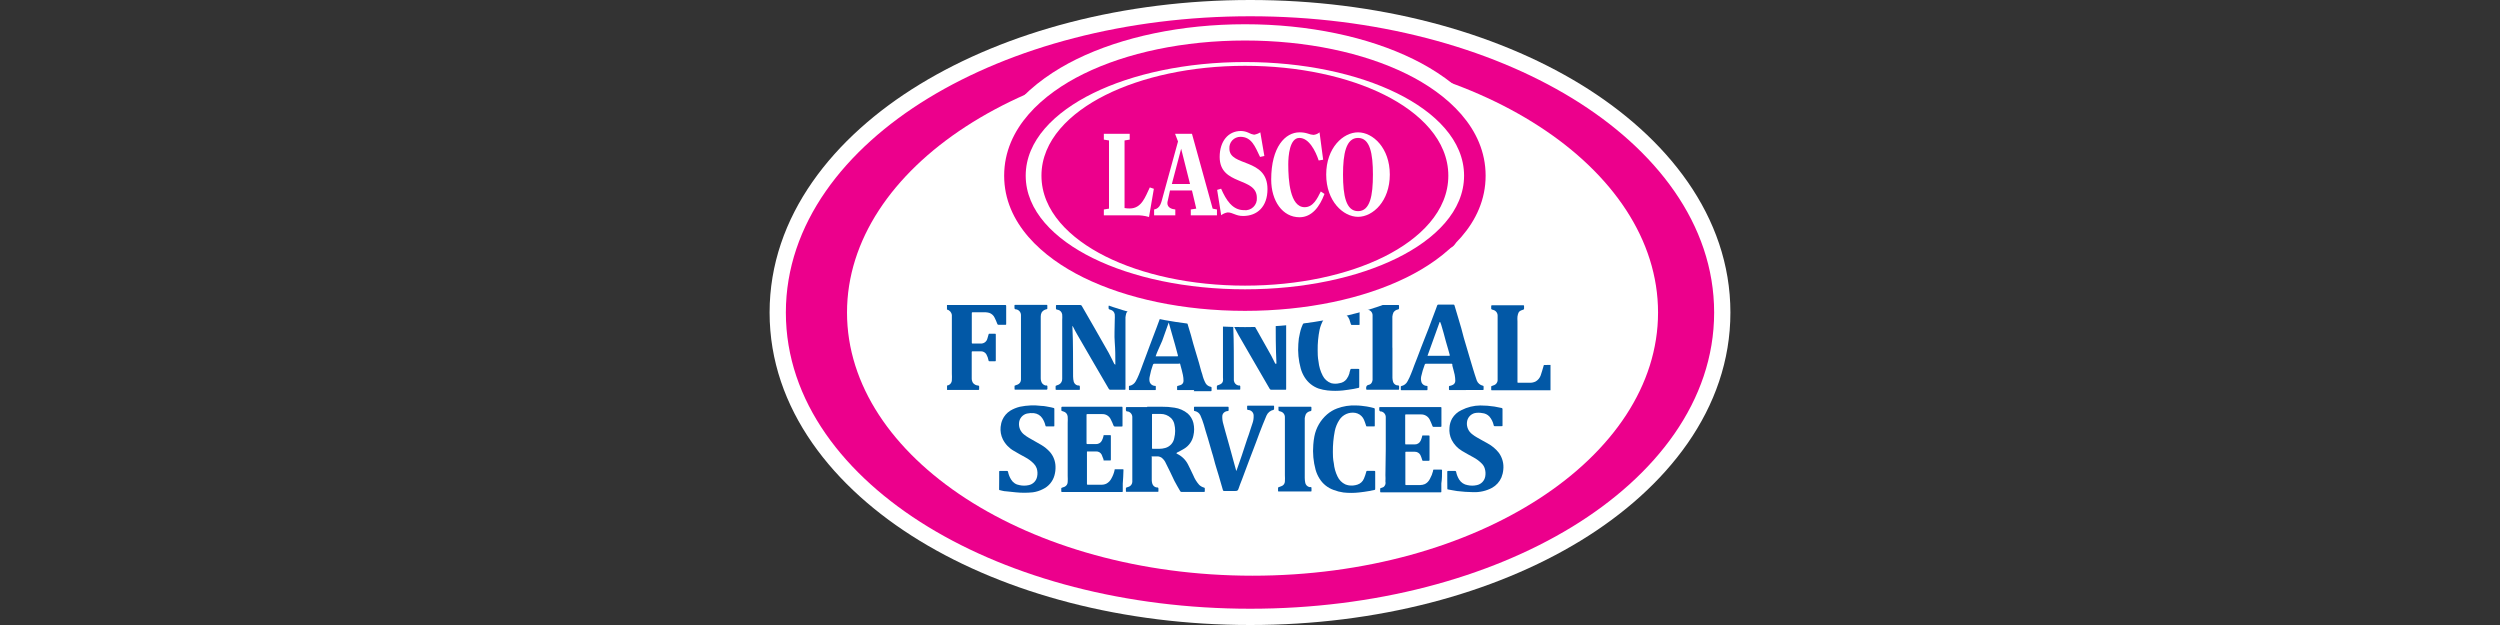
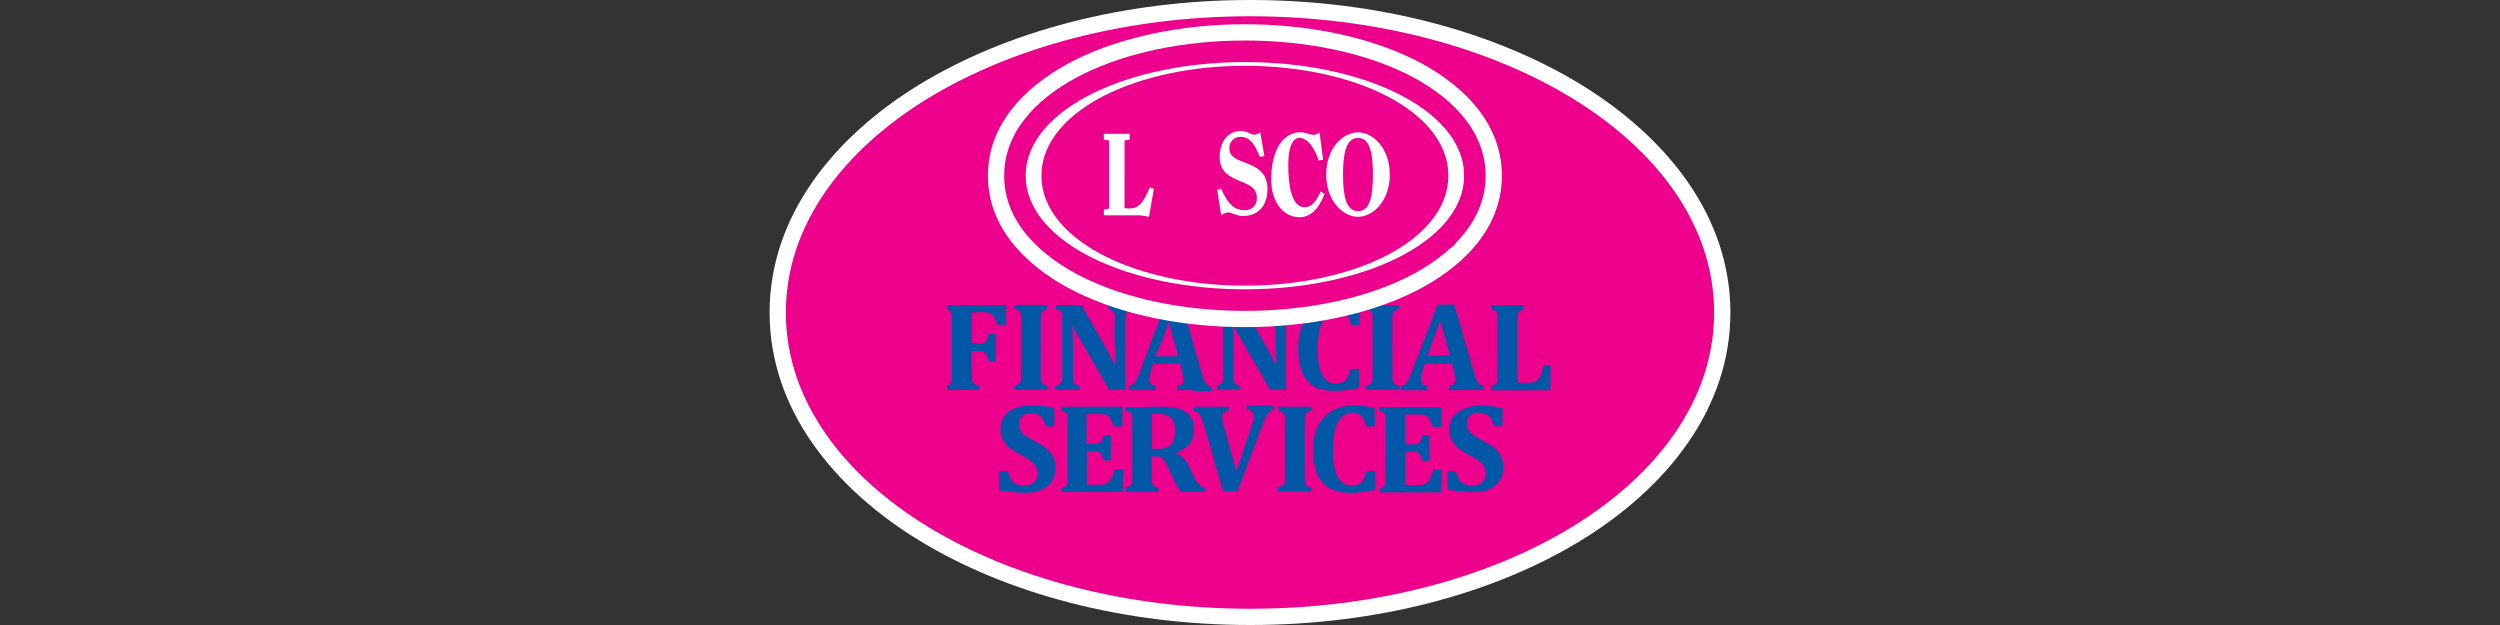
<svg xmlns="http://www.w3.org/2000/svg" width="160" height="40" viewBox="0 0 160 40" fill="none">
  <rect x="0" y="0" width="160" height="40" fill="#333333" stroke="none" />
  <path fill-rule="evenodd" clip-rule="evenodd" d="M80.016 36.845C95.242 36.845 107.591 29.308 107.591 20.003C107.591 10.697 95.242 3.155 80.016 3.155C64.791 3.155 52.409 10.708 52.409 20.003C52.409 29.297 64.769 36.845 80.016 36.845Z" fill="white" />
  <path fill-rule="evenodd" clip-rule="evenodd" d="M58.86 5.4C64.429 2.002 71.919 0 80.016 0C88.113 0 95.596 1.999 101.158 5.397C106.666 8.762 110.746 13.835 110.746 20.003C110.746 26.171 106.666 31.242 101.158 34.606C95.595 38.002 88.112 40 80.016 40C71.909 40 64.419 38 58.851 34.602C53.34 31.239 49.254 26.168 49.254 20.003C49.254 13.836 53.347 8.764 58.86 5.4ZM62.146 10.787C57.661 13.523 55.564 16.875 55.564 20.003C55.564 23.132 57.658 26.482 62.138 29.216C66.563 31.916 72.876 33.69 80.016 33.69C87.146 33.69 93.45 31.919 97.869 29.221C102.342 26.489 104.436 23.139 104.436 20.003C104.436 16.866 102.342 13.514 97.869 10.782C93.45 8.082 87.145 6.31 80.016 6.31C72.888 6.31 66.574 8.084 62.146 10.787Z" fill="white" />
-   <path fill-rule="evenodd" clip-rule="evenodd" d="M59.402 6.289C64.783 3.006 72.079 1.041 80.016 1.041C87.953 1.041 95.242 3.003 100.616 6.285C105.953 9.546 109.705 14.335 109.705 20.003C109.705 25.671 105.952 30.459 100.615 33.718C95.242 36.999 87.953 38.959 80.016 38.959C72.069 38.959 64.772 36.996 59.394 33.714C54.052 30.454 50.295 25.667 50.295 20.003C50.295 14.337 54.059 9.549 59.402 6.289ZM61.604 9.898C56.95 12.738 54.523 16.374 54.523 20.003C54.523 23.633 56.946 27.267 61.596 30.105C66.209 32.92 72.716 34.731 80.016 34.731C87.305 34.731 93.804 32.923 98.412 30.109C103.055 27.274 105.477 23.64 105.477 20.003C105.477 16.366 103.055 12.731 98.411 9.894C93.804 7.079 87.305 5.269 80.016 5.269C72.728 5.269 66.22 7.081 61.604 9.898Z" fill="#EC008C" />
+   <path fill-rule="evenodd" clip-rule="evenodd" d="M59.402 6.289C64.783 3.006 72.079 1.041 80.016 1.041C87.953 1.041 95.242 3.003 100.616 6.285C105.953 9.546 109.705 14.335 109.705 20.003C109.705 25.671 105.952 30.459 100.615 33.718C95.242 36.999 87.953 38.959 80.016 38.959C72.069 38.959 64.772 36.996 59.394 33.714C54.052 30.454 50.295 25.667 50.295 20.003C50.295 14.337 54.059 9.549 59.402 6.289ZM61.604 9.898C56.95 12.738 54.523 16.374 54.523 20.003C54.523 23.633 56.946 27.267 61.596 30.105C66.209 32.92 72.716 34.731 80.016 34.731C103.055 27.274 105.477 23.64 105.477 20.003C105.477 16.366 103.055 12.731 98.411 9.894C93.804 7.079 87.305 5.269 80.016 5.269C72.728 5.269 66.22 7.081 61.604 9.898Z" fill="#EC008C" />
  <path fill-rule="evenodd" clip-rule="evenodd" d="M80.016 36.845C95.242 36.845 107.591 29.308 107.591 20.003C107.591 10.697 95.242 3.155 80.016 3.155C64.791 3.155 52.409 10.708 52.409 20.003C52.409 29.297 64.769 36.845 80.016 36.845Z" fill="#EC008C" />
  <path fill-rule="evenodd" clip-rule="evenodd" d="M59.955 7.196C65.144 4.03 72.242 2.104 80.016 2.104C87.79 2.104 94.881 4.027 100.062 7.192C105.225 10.346 108.643 14.845 108.643 20.003C108.643 25.161 105.225 29.658 100.062 32.811C94.88 35.975 87.79 37.897 80.016 37.897C72.231 37.897 65.133 35.972 59.947 32.807C54.779 29.654 51.357 25.156 51.357 20.003C51.357 14.849 54.785 10.351 59.955 7.196ZM61.051 8.991C56.223 11.937 53.46 15.862 53.46 20.003C53.46 24.144 56.219 28.068 61.043 31.012C65.848 33.944 72.554 35.794 80.016 35.794C87.468 35.794 94.165 33.947 98.965 31.016C103.783 28.074 106.54 24.15 106.54 20.003C106.54 15.855 103.783 11.931 98.965 8.987C94.165 6.055 87.468 4.207 80.016 4.207C72.565 4.207 65.859 6.057 61.051 8.991Z" fill="#EC008C" />
-   <path fill-rule="evenodd" clip-rule="evenodd" d="M80.162 36.845C94.48 36.845 106.115 29.308 106.115 20.003C106.115 10.697 94.49 3.155 80.162 3.155C65.834 3.155 54.209 10.724 54.209 20.003C54.209 29.281 65.834 36.845 80.162 36.845Z" fill="white" />
  <path d="M68.635 20.879C68.635 20.879 68.635 20.917 68.635 20.938C68.689 22.02 68.667 23.047 68.678 24.101C68.679 24.214 68.693 24.327 68.721 24.436C68.74 24.494 68.773 24.546 68.817 24.587C68.862 24.627 68.916 24.656 68.975 24.669C68.995 24.671 69.015 24.671 69.035 24.669C69.105 24.669 69.111 24.718 69.111 24.772C69.105 24.815 69.105 24.858 69.111 24.901C69.111 24.939 69.111 24.956 69.056 24.95H67.635C67.559 24.95 67.559 24.95 67.559 24.874V24.734C67.559 24.701 67.559 24.685 67.608 24.674C67.665 24.657 67.721 24.636 67.775 24.61C67.84 24.574 67.893 24.522 67.93 24.458C67.966 24.394 67.984 24.321 67.981 24.247C67.981 24.155 67.981 24.063 67.981 23.971V20.484C67.989 20.365 67.989 20.246 67.981 20.127C67.971 20.055 67.94 19.986 67.891 19.932C67.841 19.878 67.776 19.84 67.705 19.824H67.667C67.581 19.792 67.581 19.792 67.581 19.706V19.57C67.581 19.538 67.581 19.522 67.624 19.522H69.132C69.155 19.52 69.177 19.526 69.196 19.538C69.215 19.549 69.231 19.566 69.24 19.587C69.495 20.024 69.749 20.462 69.997 20.9C70.322 21.468 70.646 22.03 70.965 22.598C71.09 22.831 71.203 23.074 71.322 23.306C71.322 23.306 71.36 23.306 71.382 23.35C71.384 23.328 71.384 23.306 71.382 23.285C71.382 22.825 71.382 22.366 71.344 21.912C71.306 21.457 71.344 20.971 71.344 20.5C71.352 20.374 71.352 20.248 71.344 20.122C71.334 20.05 71.302 19.983 71.253 19.929C71.204 19.876 71.139 19.839 71.068 19.824C70.949 19.787 70.949 19.787 70.949 19.662C70.949 19.538 70.949 19.522 71.084 19.522H72.387C72.463 19.522 72.463 19.522 72.463 19.597V19.673C72.463 19.787 72.463 19.787 72.349 19.824C72.291 19.837 72.237 19.863 72.191 19.9C72.144 19.938 72.108 19.986 72.084 20.041C72.058 20.127 72.04 20.216 72.03 20.306C72.03 20.381 72.03 20.462 72.03 20.538V24.864C72.03 24.945 72.03 24.945 71.955 24.945H71.057C71.038 24.946 71.019 24.941 71.003 24.931C70.987 24.922 70.974 24.908 70.965 24.891C70.652 24.35 70.338 23.809 70.019 23.269C69.7 22.728 69.3 22.025 68.938 21.403C68.84 21.241 68.759 21.073 68.673 20.906C68.664 20.888 68.653 20.872 68.64 20.857L68.635 20.879Z" fill="#0258A6" />
  <path d="M78.93 20.884C78.93 20.884 78.93 20.922 78.93 20.938C78.973 21.955 78.962 22.966 78.967 23.982C78.967 24.101 78.967 24.231 78.967 24.35C78.975 24.425 79.006 24.496 79.055 24.553C79.104 24.61 79.17 24.65 79.243 24.669H79.34C79.359 24.682 79.372 24.701 79.378 24.723V24.901C79.378 24.901 79.378 24.939 79.335 24.939H77.956C77.88 24.939 77.88 24.939 77.88 24.863V24.723C77.879 24.709 77.882 24.696 77.891 24.685C77.898 24.674 77.91 24.666 77.924 24.663C77.987 24.644 78.049 24.619 78.108 24.588C78.149 24.569 78.185 24.54 78.214 24.505C78.242 24.469 78.261 24.427 78.27 24.382C78.278 24.309 78.278 24.234 78.27 24.161C78.27 23.804 78.27 23.452 78.27 23.079V20.43C78.27 20.316 78.27 20.197 78.27 20.084C78.258 20.013 78.227 19.948 78.179 19.895C78.131 19.842 78.069 19.805 77.999 19.787C77.87 19.738 77.864 19.738 77.87 19.603C77.875 19.468 77.87 19.478 77.994 19.478H79.416C79.439 19.476 79.462 19.48 79.481 19.492C79.501 19.504 79.516 19.522 79.524 19.543C79.816 20.046 80.108 20.543 80.395 21.046L81.363 22.766C81.449 22.928 81.525 23.101 81.611 23.263C81.611 23.263 81.649 23.263 81.665 23.306C81.679 23.287 81.688 23.265 81.692 23.241C81.644 22.29 81.644 21.327 81.644 20.37C81.649 20.273 81.649 20.176 81.644 20.078C81.633 20.007 81.6 19.941 81.551 19.888C81.502 19.835 81.438 19.797 81.368 19.781L81.276 19.754C81.267 19.749 81.26 19.742 81.254 19.733C81.249 19.725 81.245 19.715 81.244 19.705V19.521C81.243 19.516 81.243 19.51 81.245 19.504C81.247 19.498 81.25 19.493 81.254 19.489C81.258 19.485 81.264 19.482 81.269 19.48C81.275 19.478 81.281 19.477 81.287 19.478H82.666C82.747 19.478 82.747 19.478 82.747 19.559V19.689C82.748 19.697 82.748 19.705 82.747 19.713C82.745 19.721 82.742 19.728 82.737 19.735C82.733 19.741 82.727 19.747 82.72 19.751C82.713 19.755 82.706 19.758 82.698 19.759L82.514 19.835C82.467 19.86 82.426 19.896 82.396 19.941C82.366 19.985 82.347 20.036 82.341 20.089C82.324 20.209 82.315 20.33 82.314 20.451C82.314 20.96 82.314 21.463 82.314 21.971V24.869C82.314 24.945 82.314 24.945 82.233 24.945H81.363C81.341 24.946 81.321 24.941 81.302 24.93C81.284 24.92 81.269 24.904 81.26 24.885C80.871 24.204 80.476 23.528 80.081 22.852C79.811 22.387 79.54 21.922 79.275 21.457C79.173 21.279 79.081 21.09 78.984 20.916L78.951 20.857L78.93 20.884Z" fill="#0258A6" />
  <path d="M93.842 24.966H92.825C92.733 24.966 92.733 24.966 92.733 24.874V24.755C92.733 24.718 92.733 24.701 92.787 24.696C92.846 24.686 92.902 24.668 92.955 24.642C93.01 24.622 93.057 24.585 93.09 24.536C93.123 24.488 93.14 24.43 93.139 24.372C93.137 24.243 93.124 24.114 93.101 23.988C93.058 23.788 92.998 23.593 92.95 23.398C92.953 23.369 92.953 23.34 92.95 23.312C92.941 23.297 92.927 23.286 92.912 23.279C92.892 23.277 92.872 23.277 92.852 23.279H91.295C91.23 23.279 91.198 23.279 91.176 23.355C91.083 23.598 91.009 23.847 90.954 24.101C90.927 24.233 90.939 24.37 90.987 24.496C91.016 24.552 91.058 24.599 91.11 24.634C91.162 24.669 91.222 24.69 91.284 24.696C91.36 24.696 91.36 24.696 91.36 24.777V24.918C91.36 24.956 91.36 24.972 91.306 24.972H89.727C89.651 24.972 89.651 24.972 89.651 24.896C89.648 24.849 89.648 24.802 89.651 24.755C89.651 24.755 89.651 24.707 89.684 24.707C89.77 24.69 89.85 24.653 89.92 24.6C89.989 24.546 90.045 24.477 90.084 24.399C90.169 24.247 90.243 24.09 90.305 23.928C90.381 23.75 90.446 23.566 90.511 23.387L90.722 22.847C90.797 22.641 90.879 22.441 90.954 22.236L91.165 21.695L91.425 21.035C91.5 20.83 91.576 20.619 91.657 20.414L91.89 19.797C91.922 19.711 91.955 19.63 91.982 19.543C91.986 19.529 91.996 19.516 92.008 19.507C92.021 19.498 92.037 19.494 92.052 19.494H93.025C93.039 19.493 93.052 19.497 93.063 19.505C93.074 19.512 93.082 19.524 93.085 19.538C93.166 19.803 93.247 20.078 93.323 20.333C93.398 20.587 93.458 20.798 93.528 21.03L93.685 21.625L93.89 22.317C93.96 22.549 94.031 22.782 94.096 23.014C94.161 23.247 94.209 23.409 94.274 23.609C94.339 23.809 94.425 24.112 94.517 24.361C94.55 24.442 94.603 24.514 94.669 24.57C94.736 24.627 94.816 24.666 94.901 24.685C94.909 24.686 94.915 24.688 94.922 24.691C94.928 24.695 94.934 24.699 94.938 24.705C94.943 24.71 94.946 24.717 94.948 24.724C94.95 24.73 94.951 24.738 94.95 24.745V24.901C94.95 24.945 94.95 24.961 94.896 24.961H93.815L93.842 24.966ZM92.171 20.608H92.138L91.36 22.771H91.414H92.744C92.787 22.771 92.793 22.771 92.782 22.712L92.695 22.398C92.641 22.22 92.593 22.041 92.538 21.857L92.393 21.317C92.338 21.138 92.29 20.954 92.236 20.776L92.171 20.608Z" fill="#0258A6" />
  <path d="M76.431 24.966H75.404C75.334 24.966 75.334 24.966 75.334 24.901V24.75C75.333 24.743 75.334 24.736 75.336 24.73C75.338 24.723 75.341 24.717 75.346 24.712C75.351 24.707 75.356 24.703 75.363 24.7C75.369 24.697 75.376 24.696 75.383 24.696L75.561 24.642C75.615 24.623 75.661 24.588 75.694 24.541C75.727 24.495 75.745 24.439 75.745 24.382C75.746 24.253 75.733 24.125 75.707 23.998C75.664 23.793 75.61 23.593 75.556 23.398C75.502 23.204 75.556 23.279 75.404 23.279H73.89C73.868 23.276 73.846 23.28 73.827 23.292C73.808 23.304 73.794 23.323 73.788 23.344C73.698 23.588 73.629 23.84 73.582 24.096C73.552 24.213 73.552 24.336 73.582 24.453C73.606 24.52 73.649 24.578 73.706 24.622C73.762 24.665 73.83 24.691 73.901 24.696C73.971 24.696 73.971 24.696 73.971 24.777V24.896C73.971 24.966 73.971 24.966 73.901 24.966H72.317C72.268 24.966 72.247 24.966 72.252 24.901C72.257 24.837 72.252 24.793 72.252 24.739C72.252 24.685 72.252 24.696 72.284 24.696C72.368 24.679 72.448 24.645 72.517 24.594C72.586 24.544 72.643 24.479 72.685 24.404C72.76 24.27 72.827 24.131 72.885 23.988C72.971 23.782 73.047 23.571 73.123 23.36C73.198 23.15 73.279 22.95 73.355 22.739L73.582 22.128C73.658 21.922 73.734 21.717 73.815 21.511C73.896 21.306 73.95 21.144 74.02 20.971C74.09 20.798 74.155 20.608 74.22 20.43C74.285 20.252 74.361 20.068 74.426 19.889C74.49 19.711 74.512 19.668 74.55 19.554C74.55 19.522 74.582 19.505 74.615 19.505H75.599C75.631 19.505 75.647 19.505 75.653 19.554L75.864 20.252L76.042 20.857C76.096 21.057 76.161 21.257 76.221 21.452L76.367 21.992C76.421 22.16 76.469 22.328 76.518 22.501C76.567 22.674 76.621 22.836 76.669 23.004C76.718 23.171 76.772 23.344 76.821 23.544C76.87 23.744 76.902 23.82 76.945 23.955C76.99 24.153 77.061 24.344 77.156 24.523C77.191 24.583 77.239 24.635 77.296 24.675C77.353 24.715 77.418 24.742 77.486 24.755C77.494 24.756 77.502 24.758 77.51 24.762C77.517 24.766 77.523 24.772 77.529 24.779C77.534 24.785 77.537 24.793 77.539 24.801C77.541 24.809 77.541 24.817 77.54 24.826C77.537 24.876 77.537 24.927 77.54 24.977C77.54 25.02 77.54 25.037 77.481 25.037H76.399L76.431 24.966ZM73.961 22.804H74.025H75.334C75.388 22.804 75.399 22.804 75.383 22.733L75.204 22.068C75.134 21.83 75.064 21.587 74.999 21.349C74.934 21.111 74.864 20.879 74.799 20.641C74.799 20.641 74.755 20.754 74.739 20.808L74.561 21.306L74.382 21.809L74.123 22.393C74.058 22.522 74.015 22.658 73.961 22.804Z" fill="#0258A6" />
  <path d="M84.331 22.425C84.331 22.587 84.331 22.868 84.385 23.139C84.416 23.452 84.506 23.756 84.65 24.036C84.761 24.262 84.955 24.436 85.191 24.523C85.368 24.569 85.554 24.569 85.731 24.523C85.82 24.511 85.905 24.482 85.982 24.438C86.059 24.393 86.126 24.334 86.18 24.263C86.263 24.151 86.325 24.024 86.364 23.89C86.364 23.814 86.407 23.739 86.423 23.663C86.424 23.655 86.426 23.647 86.43 23.639C86.434 23.632 86.44 23.625 86.447 23.62C86.453 23.615 86.461 23.612 86.469 23.61C86.477 23.608 86.486 23.608 86.494 23.609H86.932C86.98 23.609 86.991 23.609 86.991 23.669V24.75C86.991 24.793 86.991 24.815 86.937 24.826C86.883 24.836 86.737 24.874 86.634 24.89C86.407 24.923 86.18 24.966 85.953 24.988C85.622 25.023 85.289 25.023 84.958 24.988C84.767 24.967 84.579 24.927 84.396 24.869C84.024 24.738 83.707 24.484 83.498 24.15C83.384 23.971 83.299 23.776 83.244 23.571C83.105 23.065 83.054 22.538 83.093 22.014C83.102 21.779 83.137 21.545 83.195 21.317C83.297 20.811 83.557 20.351 83.936 20.003C84.128 19.84 84.346 19.71 84.58 19.619C84.971 19.481 85.388 19.427 85.802 19.462C86.036 19.462 86.268 19.484 86.499 19.527C86.661 19.527 86.813 19.597 86.975 19.63C87.013 19.63 87.013 19.667 87.013 19.7V20.733C87.013 20.797 87.013 20.797 86.942 20.797H86.521C86.506 20.799 86.491 20.795 86.479 20.786C86.467 20.777 86.459 20.764 86.456 20.749C86.423 20.646 86.396 20.543 86.359 20.441C86.319 20.34 86.258 20.249 86.181 20.174C86.104 20.098 86.011 20.04 85.91 20.003C85.845 19.98 85.778 19.965 85.71 19.959C85.504 19.933 85.295 19.971 85.111 20.068C84.927 20.164 84.777 20.315 84.682 20.5C84.58 20.687 84.504 20.887 84.455 21.095C84.366 21.532 84.324 21.978 84.331 22.425Z" fill="#0258A6" />
  <path d="M99.232 23.355V24.977H95.507C95.437 24.977 95.437 24.977 95.437 24.907V24.755C95.437 24.728 95.437 24.712 95.48 24.701C95.536 24.686 95.59 24.666 95.642 24.642C95.701 24.615 95.751 24.573 95.787 24.519C95.824 24.466 95.845 24.403 95.848 24.339C95.848 24.198 95.848 24.058 95.848 23.923C95.848 22.82 95.848 21.72 95.848 20.624C95.848 20.478 95.848 20.338 95.848 20.197C95.848 20.114 95.82 20.033 95.769 19.968C95.718 19.902 95.647 19.855 95.567 19.835L95.475 19.808C95.458 19.798 95.445 19.783 95.437 19.765V19.57C95.437 19.57 95.437 19.57 95.469 19.538H97.459C97.54 19.538 97.54 19.538 97.54 19.619V19.754C97.54 19.769 97.536 19.783 97.527 19.795C97.518 19.807 97.506 19.815 97.491 19.819C97.372 19.857 97.243 19.889 97.183 20.013C97.151 20.093 97.129 20.177 97.118 20.262C97.11 20.359 97.11 20.457 97.118 20.554V24.436C97.118 24.485 97.118 24.496 97.183 24.496H97.875C98.019 24.505 98.163 24.475 98.292 24.409C98.436 24.32 98.547 24.185 98.605 24.025C98.675 23.82 98.735 23.609 98.794 23.404C98.794 23.404 98.794 23.36 98.832 23.36L99.232 23.355Z" fill="#0258A6" />
  <path d="M66.607 22.252V24.188C66.603 24.297 66.628 24.404 66.678 24.501C66.73 24.583 66.811 24.643 66.905 24.669H67.002C67.002 24.669 67.034 24.701 67.034 24.718C67.04 24.779 67.04 24.84 67.034 24.901C67.034 24.901 67.034 24.901 66.991 24.939H65.007C64.931 24.939 64.931 24.939 64.931 24.869V24.718C64.93 24.711 64.931 24.705 64.933 24.699C64.935 24.693 64.938 24.688 64.942 24.683C64.946 24.679 64.951 24.675 64.957 24.673C64.962 24.67 64.968 24.669 64.974 24.669L65.147 24.604C65.205 24.576 65.253 24.533 65.287 24.48C65.322 24.427 65.341 24.365 65.342 24.301C65.342 24.172 65.342 24.036 65.342 23.901V20.544C65.342 20.414 65.342 20.284 65.342 20.16C65.34 20.078 65.312 19.999 65.261 19.934C65.21 19.87 65.14 19.824 65.061 19.803H65.012C64.926 19.765 64.926 19.765 64.926 19.668V19.559C64.926 19.522 64.926 19.511 64.974 19.511H66.953C67.029 19.511 67.029 19.511 67.029 19.592V19.716C67.031 19.725 67.032 19.734 67.031 19.743C67.029 19.752 67.025 19.76 67.02 19.767C67.015 19.774 67.008 19.78 67.001 19.785C66.993 19.789 66.984 19.791 66.975 19.792C66.853 19.815 66.744 19.884 66.672 19.986C66.627 20.067 66.604 20.159 66.607 20.252C66.607 20.408 66.607 20.565 66.607 20.716C66.607 21.225 66.607 21.733 66.607 22.241V22.252Z" fill="#0258A6" />
  <path d="M89.116 22.252C89.116 22.895 89.116 23.544 89.116 24.188C89.12 24.276 89.134 24.363 89.159 24.447C89.179 24.501 89.213 24.549 89.256 24.587C89.3 24.625 89.352 24.651 89.408 24.663C89.427 24.669 89.448 24.669 89.467 24.663C89.538 24.663 89.549 24.712 89.543 24.772C89.54 24.813 89.54 24.855 89.543 24.896C89.543 24.932 89.527 24.948 89.494 24.945H87.51C87.44 24.945 87.445 24.945 87.434 24.874C87.424 24.804 87.434 24.658 87.591 24.631C87.639 24.622 87.685 24.601 87.723 24.57C87.76 24.539 87.79 24.498 87.808 24.453C87.828 24.406 87.84 24.357 87.845 24.307C87.845 24.166 87.845 24.025 87.845 23.885V20.641C87.845 20.489 87.845 20.332 87.845 20.181C87.846 20.1 87.819 20.021 87.769 19.957C87.719 19.893 87.649 19.848 87.57 19.83C87.548 19.825 87.526 19.825 87.505 19.83C87.434 19.83 87.429 19.781 87.434 19.727V19.57C87.434 19.538 87.434 19.521 87.478 19.521H89.457C89.538 19.521 89.538 19.521 89.538 19.603V19.732C89.539 19.749 89.535 19.765 89.525 19.778C89.514 19.791 89.5 19.8 89.484 19.803C89.422 19.811 89.363 19.833 89.311 19.867C89.259 19.901 89.214 19.945 89.181 19.997C89.144 20.081 89.12 20.171 89.111 20.262C89.105 20.365 89.105 20.468 89.111 20.57V22.252H89.116Z" fill="#0258A6" />
  <path d="M73.42 26.031H74.355C74.627 26.027 74.898 26.047 75.166 26.091C75.48 26.136 75.776 26.267 76.02 26.469C76.196 26.63 76.32 26.838 76.377 27.07C76.44 27.336 76.44 27.614 76.377 27.881C76.342 28.052 76.272 28.214 76.171 28.357C76.071 28.5 75.942 28.622 75.793 28.713C75.653 28.805 75.496 28.875 75.345 28.956L75.285 29C75.285 29 75.318 29.043 75.339 29.048C75.642 29.193 75.888 29.434 76.037 29.735C76.156 29.962 76.258 30.195 76.372 30.427C76.462 30.649 76.59 30.854 76.75 31.033C76.842 31.119 76.953 31.18 77.075 31.211C77.083 31.216 77.09 31.222 77.096 31.229C77.101 31.237 77.105 31.245 77.107 31.254C77.113 31.317 77.113 31.381 77.107 31.444C77.107 31.444 77.107 31.476 77.069 31.482H75.647C75.622 31.487 75.596 31.484 75.573 31.472C75.55 31.46 75.533 31.44 75.523 31.417C75.404 31.206 75.274 30.995 75.161 30.773C74.982 30.405 74.815 30.027 74.62 29.659C74.56 29.509 74.459 29.378 74.328 29.281C74.268 29.245 74.202 29.221 74.133 29.211C74.014 29.211 73.896 29.211 73.771 29.211C73.647 29.211 73.712 29.211 73.712 29.27C73.712 29.757 73.712 30.243 73.712 30.73C73.713 30.809 73.726 30.887 73.75 30.962C73.769 31.02 73.803 31.072 73.849 31.113C73.894 31.154 73.949 31.182 74.009 31.195H74.063C74.133 31.195 74.144 31.244 74.139 31.303V31.427C74.139 31.46 74.139 31.482 74.09 31.476H72.128C72.057 31.476 72.057 31.476 72.057 31.406V31.254C72.057 31.242 72.06 31.231 72.067 31.221C72.074 31.211 72.084 31.204 72.095 31.2L72.268 31.141C72.326 31.113 72.375 31.071 72.41 31.017C72.445 30.964 72.466 30.902 72.468 30.838C72.468 30.703 72.468 30.573 72.468 30.438V27.07C72.468 26.945 72.468 26.815 72.468 26.691C72.468 26.609 72.44 26.529 72.389 26.464C72.338 26.399 72.267 26.354 72.187 26.334C72.187 26.334 72.149 26.334 72.128 26.334C72.106 26.334 72.052 26.285 72.057 26.237V26.118C72.057 26.069 72.057 26.053 72.122 26.053H73.42V26.031ZM73.728 27.616V28.654C73.728 28.719 73.728 28.724 73.798 28.724H74.188C74.319 28.725 74.45 28.706 74.577 28.67C74.725 28.629 74.857 28.546 74.96 28.433C75.062 28.319 75.13 28.178 75.155 28.026C75.228 27.732 75.228 27.424 75.155 27.129C75.121 26.985 75.046 26.854 74.939 26.75C74.76 26.58 74.521 26.487 74.274 26.491C74.117 26.491 73.96 26.491 73.804 26.491C73.728 26.491 73.728 26.491 73.728 26.567V27.616Z" fill="#0258A6" />
  <path d="M88.689 28.751V27.129C88.689 26.983 88.689 26.837 88.689 26.691C88.688 26.609 88.66 26.529 88.609 26.465C88.558 26.401 88.487 26.355 88.408 26.334C88.408 26.334 88.364 26.334 88.348 26.334C88.332 26.334 88.272 26.291 88.272 26.237C88.278 26.19 88.278 26.143 88.272 26.096C88.272 26.096 88.272 26.053 88.316 26.053H92.203C92.21 26.052 92.217 26.053 92.223 26.055C92.229 26.057 92.235 26.061 92.24 26.065C92.244 26.07 92.248 26.076 92.25 26.082C92.252 26.088 92.253 26.095 92.252 26.102V27.264C92.252 27.308 92.252 27.318 92.198 27.318H91.744C91.711 27.318 91.695 27.318 91.679 27.27C91.619 27.124 91.565 26.978 91.495 26.843C91.443 26.745 91.365 26.663 91.27 26.607C91.174 26.55 91.065 26.522 90.954 26.523H89.976C89.938 26.523 89.932 26.523 89.932 26.578V28.373C89.932 28.427 89.932 28.443 89.997 28.443H90.538C90.618 28.446 90.698 28.425 90.766 28.382C90.834 28.34 90.889 28.278 90.922 28.205C90.959 28.121 90.99 28.034 91.014 27.945C91.014 27.875 91.014 27.87 91.111 27.87H91.425C91.473 27.87 91.49 27.87 91.49 27.935V29.427C91.49 29.47 91.49 29.492 91.425 29.492C91.318 29.486 91.212 29.486 91.106 29.492C91.046 29.492 91.03 29.492 91.014 29.416C90.984 29.312 90.946 29.211 90.9 29.113C90.866 29.052 90.816 29.001 90.755 28.966C90.694 28.93 90.624 28.912 90.554 28.913C90.365 28.913 90.176 28.913 89.986 28.913C89.954 28.913 89.938 28.913 89.943 28.957V30.963C89.943 31.044 89.943 31.044 90.024 31.044H90.884C90.992 31.044 91.099 31.022 91.198 30.979C91.337 30.904 91.449 30.787 91.517 30.644C91.605 30.486 91.673 30.317 91.717 30.141C91.717 30.054 91.717 30.054 91.83 30.054H92.225C92.273 30.054 92.295 30.054 92.29 30.119C92.29 30.389 92.29 30.66 92.246 30.941C92.246 31.108 92.246 31.282 92.246 31.449C92.246 31.498 92.246 31.509 92.182 31.509H88.397C88.348 31.509 88.326 31.509 88.332 31.444C88.337 31.395 88.337 31.346 88.332 31.298C88.33 31.29 88.33 31.282 88.332 31.275C88.334 31.267 88.337 31.261 88.342 31.254C88.346 31.248 88.352 31.243 88.359 31.239C88.365 31.236 88.373 31.233 88.381 31.233C88.439 31.217 88.495 31.195 88.548 31.168C88.6 31.127 88.639 31.072 88.66 31.01C88.681 30.948 88.683 30.88 88.667 30.817C88.675 30.681 88.675 30.546 88.667 30.411L88.689 28.751Z" fill="#0258A6" />
  <path d="M69.851 26.031H71.76C71.841 26.031 71.841 26.031 71.841 26.112V27.226C71.841 27.291 71.841 27.297 71.771 27.297H71.349C71.331 27.298 71.314 27.294 71.299 27.284C71.284 27.274 71.273 27.259 71.268 27.242C71.214 27.098 71.15 26.957 71.079 26.821C71.029 26.721 70.951 26.638 70.855 26.581C70.76 26.525 70.649 26.497 70.538 26.502H69.581C69.538 26.502 69.538 26.529 69.538 26.561V28.351C69.538 28.399 69.538 28.421 69.603 28.421H70.143C70.224 28.424 70.303 28.403 70.371 28.36C70.44 28.318 70.494 28.256 70.527 28.183C70.566 28.102 70.597 28.017 70.619 27.929C70.619 27.853 70.619 27.848 70.722 27.848H71.035C71.079 27.848 71.095 27.848 71.095 27.902V29.41C71.095 29.459 71.095 29.47 71.035 29.47C70.976 29.47 70.819 29.47 70.706 29.47C70.592 29.47 70.635 29.47 70.625 29.4C70.591 29.297 70.551 29.196 70.506 29.097C70.473 29.033 70.422 28.979 70.36 28.943C70.298 28.907 70.226 28.889 70.154 28.892C69.965 28.892 69.781 28.892 69.614 28.892C69.576 28.892 69.559 28.892 69.565 28.935V30.935C69.565 31.022 69.565 31.022 69.646 31.022H70.484C70.598 31.026 70.711 31.002 70.814 30.951C70.952 30.875 71.064 30.758 71.133 30.616C71.221 30.461 71.287 30.293 71.328 30.119C71.328 30.032 71.328 30.032 71.441 30.032H71.825C71.906 30.032 71.906 30.032 71.901 30.113C71.901 30.395 71.874 30.654 71.857 30.951C71.857 31.108 71.857 31.26 71.857 31.416C71.857 31.487 71.857 31.487 71.776 31.487H67.991C67.937 31.487 67.921 31.487 67.921 31.422C67.927 31.372 67.927 31.321 67.921 31.27C67.921 31.238 67.921 31.222 67.97 31.211L68.137 31.152C68.195 31.124 68.244 31.081 68.278 31.028C68.312 30.974 68.331 30.912 68.332 30.849C68.34 30.719 68.34 30.589 68.332 30.459V27.064C68.34 26.931 68.34 26.797 68.332 26.664C68.327 26.587 68.298 26.513 68.248 26.454C68.199 26.394 68.132 26.352 68.056 26.334C68.023 26.326 67.991 26.315 67.959 26.302C67.951 26.299 67.943 26.294 67.938 26.287C67.932 26.28 67.928 26.272 67.927 26.264C67.921 26.199 67.921 26.134 67.927 26.069C67.927 26.069 67.927 26.069 67.964 26.031H69.911H69.851Z" fill="#0258A6" />
  <path d="M63.947 30.746V30.206C63.947 30.151 63.947 30.141 64.012 30.141H64.445C64.453 30.14 64.462 30.141 64.47 30.143C64.478 30.146 64.486 30.15 64.492 30.156C64.499 30.161 64.504 30.168 64.508 30.176C64.512 30.183 64.514 30.192 64.515 30.2C64.55 30.373 64.616 30.538 64.709 30.687C64.766 30.784 64.844 30.867 64.938 30.93C65.032 30.993 65.138 31.033 65.25 31.049C65.442 31.092 65.642 31.092 65.834 31.049C65.968 31.023 66.09 30.957 66.187 30.861C66.283 30.765 66.348 30.642 66.375 30.508C66.414 30.329 66.405 30.142 66.348 29.968C66.308 29.858 66.245 29.759 66.164 29.676C66.006 29.513 65.824 29.376 65.623 29.27C65.38 29.135 65.131 29.005 64.893 28.859C64.586 28.687 64.338 28.427 64.18 28.113C64.061 27.868 64.012 27.595 64.039 27.324C64.054 27.163 64.094 27.006 64.158 26.859C64.264 26.623 64.437 26.424 64.655 26.285C64.848 26.169 65.058 26.083 65.277 26.031C65.729 25.938 66.193 25.919 66.65 25.977C66.856 25.977 67.061 26.037 67.267 26.069L67.445 26.113C67.455 26.118 67.463 26.126 67.469 26.135C67.474 26.145 67.477 26.155 67.478 26.166C67.478 26.518 67.478 26.869 67.478 27.248C67.478 27.28 67.478 27.291 67.429 27.291H66.964C66.921 27.291 66.915 27.259 66.905 27.226C66.868 27.064 66.802 26.91 66.71 26.772C66.651 26.68 66.571 26.602 66.478 26.545C66.384 26.488 66.278 26.453 66.169 26.442C66.019 26.427 65.868 26.436 65.721 26.469C65.584 26.503 65.462 26.58 65.371 26.688C65.281 26.795 65.227 26.929 65.218 27.07C65.205 27.212 65.229 27.355 65.286 27.485C65.344 27.616 65.434 27.729 65.547 27.816C65.645 27.894 65.748 27.964 65.856 28.026L66.634 28.47C66.849 28.596 67.042 28.754 67.207 28.94C67.424 29.198 67.546 29.523 67.553 29.859C67.56 30.053 67.536 30.246 67.483 30.433C67.43 30.622 67.337 30.797 67.21 30.948C67.083 31.098 66.925 31.219 66.748 31.303C66.543 31.409 66.322 31.479 66.094 31.509C65.734 31.546 65.372 31.546 65.012 31.509L64.39 31.444C64.25 31.444 64.115 31.395 63.98 31.368C63.942 31.368 63.942 31.335 63.942 31.303L63.947 30.746Z" fill="#0258A6" />
  <path d="M92.625 30.746V30.205C92.625 30.151 92.625 30.141 92.684 30.141H93.117C93.135 30.139 93.153 30.144 93.167 30.155C93.181 30.166 93.19 30.182 93.193 30.2C93.227 30.375 93.293 30.541 93.387 30.692C93.446 30.787 93.525 30.869 93.618 30.93C93.712 30.992 93.817 31.032 93.928 31.049C94.12 31.092 94.32 31.092 94.512 31.049C94.646 31.023 94.768 30.957 94.865 30.861C94.961 30.765 95.026 30.642 95.053 30.508C95.088 30.328 95.077 30.142 95.02 29.968C94.984 29.858 94.923 29.758 94.842 29.676C94.684 29.513 94.501 29.376 94.301 29.27C94.058 29.135 93.809 29.005 93.571 28.859C93.287 28.691 93.057 28.445 92.906 28.151C92.788 27.91 92.739 27.64 92.766 27.372C92.777 27.168 92.834 26.968 92.933 26.788C93.073 26.551 93.283 26.362 93.533 26.248C93.907 26.056 94.32 25.954 94.739 25.95C95.043 25.949 95.347 25.973 95.647 26.02L96.085 26.107C96.096 26.107 96.107 26.109 96.117 26.114C96.127 26.118 96.136 26.125 96.143 26.133C96.15 26.141 96.156 26.151 96.159 26.161C96.162 26.172 96.163 26.183 96.161 26.194C96.161 26.529 96.161 26.869 96.161 27.205C96.161 27.275 96.161 27.275 96.091 27.275H95.68C95.626 27.275 95.604 27.275 95.593 27.199C95.546 27 95.454 26.815 95.323 26.659C95.201 26.529 95.035 26.45 94.858 26.437C94.703 26.407 94.543 26.407 94.388 26.437C94.252 26.471 94.13 26.546 94.04 26.653C93.95 26.76 93.895 26.892 93.885 27.032C93.87 27.176 93.894 27.322 93.952 27.454C94.011 27.587 94.103 27.702 94.22 27.789C94.315 27.865 94.417 27.934 94.523 27.994C94.75 28.129 94.982 28.248 95.21 28.378C95.489 28.528 95.733 28.734 95.929 28.983C96.154 29.296 96.255 29.682 96.21 30.065C96.195 30.234 96.154 30.4 96.091 30.557C95.971 30.835 95.764 31.066 95.501 31.216C95.128 31.417 94.708 31.514 94.285 31.498C93.94 31.493 93.595 31.47 93.252 31.427C93.058 31.4 92.868 31.357 92.674 31.325C92.63 31.325 92.63 31.292 92.63 31.26L92.625 30.746Z" fill="#0258A6" />
  <path d="M79.124 30.157L79.302 29.648L79.476 29.146L79.654 28.605L79.832 28.064C79.897 27.891 79.957 27.718 80.016 27.523L80.162 27.08C80.213 26.936 80.237 26.784 80.233 26.631C80.237 26.581 80.231 26.53 80.215 26.483C80.199 26.435 80.173 26.391 80.139 26.354C80.105 26.317 80.063 26.287 80.017 26.267C79.971 26.247 79.921 26.236 79.87 26.237C79.862 26.236 79.855 26.234 79.848 26.23C79.841 26.227 79.835 26.221 79.83 26.215C79.825 26.209 79.821 26.203 79.819 26.195C79.816 26.188 79.816 26.18 79.816 26.172V26.01C79.816 25.972 79.816 25.961 79.87 25.961H81.465C81.541 25.961 81.541 25.961 81.541 26.037C81.544 26.084 81.544 26.13 81.541 26.177C81.54 26.189 81.535 26.2 81.529 26.209C81.522 26.218 81.513 26.226 81.503 26.231C81.404 26.252 81.311 26.296 81.233 26.36C81.155 26.424 81.094 26.506 81.054 26.599C80.968 26.794 80.892 26.994 80.811 27.188L80.6 27.729L80.4 28.27C80.33 28.448 80.265 28.632 80.195 28.81C80.124 28.989 80.038 29.227 79.957 29.432C79.876 29.638 79.8 29.849 79.724 30.054C79.649 30.259 79.567 30.47 79.492 30.676C79.416 30.881 79.324 31.087 79.259 31.297C79.227 31.4 79.167 31.422 79.07 31.422C78.827 31.422 78.589 31.422 78.351 31.422C78.341 31.423 78.331 31.423 78.321 31.421C78.311 31.418 78.302 31.414 78.294 31.408C78.286 31.402 78.279 31.394 78.274 31.385C78.269 31.377 78.266 31.367 78.264 31.357L78.145 30.946L77.999 30.443C77.945 30.276 77.897 30.103 77.843 29.93C77.789 29.757 77.74 29.589 77.691 29.389C77.643 29.189 77.61 29.113 77.572 28.978L77.416 28.437L77.297 28.026L77.167 27.605C77.129 27.464 77.091 27.323 77.048 27.188C76.987 26.984 76.913 26.783 76.826 26.588C76.793 26.516 76.744 26.453 76.682 26.404C76.62 26.355 76.547 26.322 76.469 26.307C76.431 26.307 76.415 26.307 76.415 26.247V26.075C76.415 26.042 76.415 26.031 76.459 26.031H78.546C78.632 26.031 78.632 26.031 78.632 26.123V26.237C78.632 26.28 78.632 26.302 78.573 26.307C78.512 26.309 78.453 26.326 78.4 26.357C78.347 26.387 78.303 26.429 78.27 26.48C78.247 26.522 78.233 26.568 78.227 26.615C78.218 26.798 78.242 26.981 78.297 27.156C78.34 27.307 78.378 27.464 78.421 27.615C78.465 27.767 78.508 27.913 78.546 28.059C78.583 28.205 78.627 28.351 78.67 28.502C78.713 28.654 78.751 28.799 78.794 28.951C78.838 29.102 78.875 29.243 78.913 29.389C78.951 29.535 79 29.692 79.038 29.843C79.076 29.994 79.086 30.005 79.108 30.092L79.14 30.178L79.124 30.157Z" fill="#0258A6" />
  <path d="M85.304 28.935C85.304 29.102 85.304 29.378 85.364 29.648C85.391 29.944 85.471 30.231 85.602 30.497C85.704 30.718 85.88 30.896 86.099 31C86.174 31.03 86.252 31.052 86.332 31.065C86.513 31.09 86.698 31.074 86.872 31.017C86.967 30.987 87.054 30.937 87.127 30.869C87.2 30.802 87.257 30.719 87.294 30.627C87.353 30.489 87.402 30.346 87.44 30.2C87.44 30.157 87.472 30.13 87.521 30.135H87.943C87.991 30.135 88.013 30.135 88.013 30.2C88.013 30.557 88.013 30.919 88.013 31.281C88.013 31.325 88.013 31.352 87.959 31.357L87.651 31.422C87.424 31.46 87.197 31.498 86.969 31.519C86.641 31.555 86.309 31.555 85.98 31.519C85.765 31.489 85.555 31.435 85.353 31.357C84.978 31.226 84.659 30.97 84.45 30.633C84.338 30.455 84.252 30.262 84.196 30.059C84.056 29.542 84.006 29.004 84.05 28.47C84.062 28.288 84.085 28.108 84.12 27.929C84.225 27.38 84.513 26.883 84.936 26.518C85.125 26.355 85.341 26.227 85.575 26.14C85.961 25.995 86.373 25.93 86.786 25.95C87.013 25.95 87.245 25.983 87.472 26.015C87.699 26.048 87.791 26.085 87.954 26.123C87.963 26.13 87.971 26.139 87.977 26.149C87.982 26.16 87.986 26.171 87.986 26.183C87.986 26.264 87.986 26.345 87.986 26.426V27.215C87.986 27.291 87.986 27.291 87.91 27.291H87.494C87.486 27.293 87.479 27.293 87.471 27.291C87.464 27.289 87.457 27.286 87.451 27.282C87.444 27.277 87.439 27.271 87.436 27.264C87.432 27.258 87.43 27.25 87.429 27.242C87.386 27.118 87.353 26.994 87.299 26.875C87.261 26.782 87.205 26.697 87.133 26.627C87.062 26.556 86.977 26.5 86.883 26.464C86.841 26.446 86.798 26.434 86.753 26.426C86.555 26.389 86.35 26.413 86.165 26.494C85.98 26.575 85.823 26.709 85.715 26.88C85.577 27.093 85.48 27.329 85.428 27.578C85.34 28.024 85.298 28.479 85.304 28.935V28.935Z" fill="#0258A6" />
  <path d="M82.85 26.032H83.855C83.925 26.032 83.931 26.032 83.931 26.102C83.928 26.145 83.928 26.188 83.931 26.232C83.933 26.25 83.927 26.268 83.917 26.283C83.906 26.298 83.889 26.309 83.871 26.313C83.81 26.321 83.752 26.342 83.701 26.376C83.649 26.41 83.606 26.455 83.574 26.507C83.539 26.588 83.516 26.674 83.504 26.761C83.498 26.826 83.498 26.891 83.504 26.956V30.584C83.505 30.68 83.514 30.776 83.531 30.871C83.54 30.943 83.57 31.01 83.619 31.064C83.667 31.118 83.731 31.156 83.801 31.173H83.855C83.936 31.173 83.936 31.173 83.936 31.287C83.934 31.325 83.934 31.363 83.936 31.401C83.936 31.444 83.936 31.455 83.877 31.455H81.865C81.795 31.455 81.795 31.455 81.795 31.39C81.798 31.337 81.798 31.285 81.795 31.233C81.795 31.206 81.795 31.19 81.838 31.179C81.898 31.163 81.956 31.141 82.011 31.114C82.074 31.093 82.129 31.053 82.169 31C82.209 30.947 82.231 30.883 82.233 30.817C82.241 30.681 82.241 30.546 82.233 30.411V27.07C82.233 26.945 82.233 26.816 82.233 26.691C82.233 26.609 82.205 26.529 82.154 26.464C82.103 26.399 82.032 26.354 81.952 26.334L81.86 26.307C81.86 26.307 81.822 26.275 81.822 26.259C81.822 26.242 81.822 26.134 81.822 26.069C81.822 26.004 81.822 26.032 81.865 26.032H82.876H82.85Z" fill="#0258A6" />
  <path d="M64.309 19.521H60.606V19.808C60.686 19.828 60.759 19.872 60.815 19.934C60.871 19.995 60.907 20.072 60.919 20.154C60.919 20.295 60.919 20.435 60.919 20.576V23.912C60.927 24.05 60.927 24.189 60.919 24.328C60.918 24.407 60.89 24.484 60.84 24.546C60.79 24.608 60.721 24.651 60.644 24.669H60.611V24.955H62.606C62.65 24.955 62.666 24.955 62.666 24.896V24.755C62.666 24.707 62.666 24.685 62.595 24.674C62.533 24.67 62.471 24.653 62.416 24.625C62.36 24.596 62.311 24.555 62.271 24.507C62.213 24.413 62.184 24.303 62.19 24.193C62.19 23.652 62.19 23.085 62.19 22.528C62.19 22.528 62.19 22.49 62.233 22.484H62.774C62.844 22.482 62.913 22.498 62.975 22.531C63.037 22.565 63.089 22.614 63.125 22.674C63.193 22.795 63.24 22.927 63.266 23.063C63.266 23.112 63.298 23.122 63.336 23.122H63.65C63.725 23.122 63.731 23.122 63.731 23.041V21.419C63.731 21.381 63.731 21.36 63.682 21.36H63.309C63.309 21.36 63.277 21.36 63.271 21.398C63.266 21.436 63.217 21.587 63.19 21.679C63.166 21.771 63.11 21.851 63.034 21.907C62.957 21.963 62.863 21.991 62.769 21.987H62.266C62.212 21.987 62.195 21.987 62.195 21.917V20.046C62.195 20.014 62.195 19.986 62.244 19.986H63.087C63.164 19.991 63.24 20.003 63.315 20.024C63.388 20.049 63.455 20.088 63.512 20.139C63.57 20.19 63.617 20.252 63.65 20.322C63.715 20.45 63.773 20.581 63.823 20.716C63.827 20.737 63.838 20.756 63.855 20.769C63.872 20.782 63.893 20.788 63.915 20.787H64.32C64.396 20.787 64.396 20.787 64.396 20.711V19.603C64.391 19.521 64.391 19.521 64.309 19.521Z" fill="#0258A6" />
  <path fill-rule="evenodd" clip-rule="evenodd" d="M79.681 17.78C87.013 17.78 92.966 14.855 92.966 11.243C92.966 7.632 87.013 4.707 79.681 4.707C72.349 4.707 66.38 7.642 66.38 11.243C66.38 14.844 72.328 17.78 79.681 17.78Z" fill="white" />
  <path fill-rule="evenodd" clip-rule="evenodd" d="M68.889 3.793C71.816 2.355 75.637 1.552 79.681 1.552C83.724 1.552 87.541 2.351 90.465 3.79C93.186 5.128 96.121 7.571 96.121 11.244C96.121 14.916 93.186 17.36 90.465 18.697C87.541 20.136 83.724 20.935 79.681 20.935C75.627 20.935 71.805 20.133 68.88 18.693C66.16 17.355 63.225 14.911 63.225 11.244C63.225 7.572 66.172 5.129 68.889 3.793ZM69.535 11.244C69.535 11.25 69.535 11.279 69.562 11.345C69.593 11.419 69.663 11.549 69.816 11.726C70.135 12.097 70.723 12.568 71.666 13.032C73.553 13.96 76.382 14.626 79.681 14.626C82.97 14.626 85.795 13.963 87.68 13.035C88.623 12.572 89.211 12.102 89.529 11.732C89.682 11.554 89.752 11.424 89.783 11.35C89.811 11.282 89.811 11.252 89.811 11.244C89.811 11.235 89.811 11.205 89.783 11.138C89.752 11.064 89.682 10.933 89.529 10.756C89.211 10.385 88.623 9.915 87.68 9.452C85.795 8.524 82.97 7.862 79.681 7.862C76.394 7.862 73.564 8.526 71.673 9.456C70.728 9.921 70.137 10.392 69.817 10.764C69.663 10.942 69.593 11.072 69.562 11.145C69.535 11.21 69.535 11.238 69.535 11.244Z" fill="white" />
  <path fill-rule="evenodd" clip-rule="evenodd" d="M69.349 4.728C72.104 3.373 75.762 2.593 79.681 2.593C83.599 2.593 87.253 3.37 90.006 4.724C92.622 6.011 95.08 8.187 95.08 11.244C95.08 14.3 92.622 16.477 90.006 17.764C87.253 19.118 83.599 19.895 79.681 19.895C75.752 19.895 72.094 19.115 69.34 17.759C66.724 16.472 64.266 14.295 64.266 11.244C64.266 8.189 66.733 6.013 69.349 4.728ZM71.214 8.522C69.012 9.605 68.494 10.697 68.494 11.244C68.494 11.793 69.011 12.885 71.207 13.966C73.265 14.979 76.257 15.667 79.681 15.667C83.094 15.667 86.083 14.981 88.14 13.97C90.333 12.891 90.852 11.799 90.852 11.244C90.852 10.688 90.333 9.597 88.14 8.518C86.083 7.506 83.094 6.821 79.681 6.821C76.269 6.821 73.276 7.509 71.214 8.522Z" fill="#EC008C" />
  <path fill-rule="evenodd" clip-rule="evenodd" d="M79.681 17.78C87.013 17.78 92.966 14.855 92.966 11.243C92.966 7.632 87.013 4.707 79.681 4.707C72.349 4.707 66.38 7.642 66.38 11.243C66.38 14.844 72.328 17.78 79.681 17.78Z" fill="white" />
  <path fill-rule="evenodd" clip-rule="evenodd" d="M69.957 5.965C72.486 4.721 75.927 3.971 79.681 3.971C83.435 3.971 86.871 4.718 89.397 5.961C91.876 7.18 93.701 9.003 93.701 11.243C93.701 13.484 91.876 15.307 89.397 16.526C86.871 17.768 83.435 18.516 79.681 18.516C75.916 18.516 72.475 17.766 69.948 16.522C67.469 15.302 65.645 13.479 65.645 11.243C65.645 9.007 67.476 7.184 69.957 5.965ZM70.606 7.285C68.269 8.433 67.115 9.879 67.115 11.243C67.115 12.609 68.265 14.054 70.598 15.203C72.883 16.327 76.092 17.045 79.681 17.045C83.259 17.045 86.465 16.33 88.748 15.207C91.079 14.06 92.23 12.614 92.23 11.243C92.23 9.873 91.079 8.427 88.748 7.28C86.465 6.157 83.259 5.442 79.681 5.442C76.103 5.442 72.894 6.16 70.606 7.285Z" fill="white" />
  <path fill-rule="evenodd" clip-rule="evenodd" d="M79.681 17.229C86.283 17.229 91.641 14.553 91.641 11.244C91.641 7.935 86.283 5.264 79.681 5.264C73.079 5.264 67.705 7.967 67.705 11.244C67.705 14.52 73.068 17.229 79.681 17.229Z" fill="#EC008C" />
  <path fill-rule="evenodd" clip-rule="evenodd" d="M70.747 6.084C73.089 4.912 76.251 4.212 79.681 4.212C83.11 4.212 86.267 4.903 88.607 6.072C90.884 7.209 92.693 8.976 92.693 11.243C92.693 13.511 90.884 15.279 88.607 16.418C86.268 17.588 83.11 18.281 79.681 18.281C76.245 18.281 73.083 17.579 70.742 16.405C68.466 15.264 66.653 13.496 66.653 11.243C66.653 8.989 68.471 7.223 70.747 6.084ZM71.688 7.965C69.626 8.997 68.757 10.221 68.757 11.243C68.757 12.267 69.625 13.492 71.685 14.525C73.678 15.524 76.504 16.177 79.681 16.177C82.854 16.177 85.676 15.532 87.666 14.537C89.719 13.51 90.59 12.286 90.59 11.243C90.59 10.202 89.719 8.979 87.667 7.953C85.677 6.959 82.855 6.315 79.681 6.315C76.51 6.315 73.683 6.967 71.688 7.965Z" fill="#EC008C" />
  <path fill-rule="evenodd" clip-rule="evenodd" d="M73.539 13.888C73.26 13.806 72.97 13.769 72.679 13.78H70.646V13.407L70.976 13.352V8.989L70.646 8.935V8.562H72.301V8.935L71.971 8.989V13.315C72.082 13.335 72.194 13.344 72.306 13.342C73.069 13.342 73.301 12.585 73.588 11.995L73.847 12.082L73.539 13.872V13.888Z" fill="white" />
-   <path fill-rule="evenodd" clip-rule="evenodd" d="M73.863 13.78V13.407C74.269 13.342 74.323 12.942 74.436 12.536L75.393 9.054L75.204 8.562H76.286L77.61 13.352L77.886 13.407V13.78H76.21V13.407L76.561 13.352L76.286 12.19H74.88L74.745 12.812C74.726 12.872 74.716 12.933 74.712 12.996C74.712 13.293 74.993 13.385 75.22 13.407V13.78H73.863ZM74.988 11.774H76.161L75.594 9.519L74.999 11.774H74.988Z" fill="white" />
  <path fill-rule="evenodd" clip-rule="evenodd" d="M78.156 12.087C78.47 12.801 78.875 13.45 79.616 13.45C79.724 13.463 79.834 13.452 79.938 13.417C80.041 13.383 80.136 13.325 80.214 13.25C80.293 13.174 80.354 13.082 80.393 12.98C80.431 12.878 80.447 12.769 80.438 12.66C80.438 11.298 78.059 11.909 78.059 10.043C78.059 9.048 78.6 8.383 79.421 8.383C79.59 8.386 79.756 8.425 79.908 8.497C80.019 8.559 80.14 8.601 80.265 8.621C80.405 8.597 80.539 8.546 80.66 8.47V8.47L80.919 9.984L80.643 10.043C80.324 9.378 80.103 8.756 79.384 8.756C79.287 8.756 79.191 8.776 79.102 8.815C79.013 8.853 78.933 8.91 78.867 8.981C78.8 9.052 78.75 9.136 78.718 9.228C78.686 9.319 78.673 9.417 78.681 9.513C78.681 10.687 81.119 10.086 81.119 12.103C81.119 13.233 80.46 13.823 79.557 13.823C79.081 13.823 78.902 13.595 78.567 13.595C78.417 13.619 78.276 13.681 78.156 13.774V13.774L77.897 12.152L78.156 12.076V12.087Z" fill="white" />
  <path fill-rule="evenodd" clip-rule="evenodd" d="M84.758 12.433C84.461 13.223 83.963 13.904 83.168 13.904C82.087 13.904 81.357 12.866 81.357 11.492C81.357 9.395 82.26 8.47 83.168 8.47C83.352 8.467 83.535 8.494 83.709 8.551C83.825 8.597 83.947 8.624 84.071 8.632C84.211 8.617 84.343 8.561 84.45 8.47V8.47L84.682 10.222L84.396 10.27C84.196 9.67 83.779 8.827 83.158 8.827C82.536 8.827 82.449 9.978 82.449 10.519C82.449 11.536 82.558 13.26 83.498 13.26C84.039 13.26 84.299 12.72 84.531 12.255L84.774 12.417L84.758 12.433Z" fill="white" />
  <path fill-rule="evenodd" clip-rule="evenodd" d="M84.877 11.173C84.877 9.459 85.958 8.47 86.915 8.47C87.872 8.47 88.948 9.475 88.948 11.173C88.948 12.871 87.867 13.877 86.915 13.877C85.964 13.877 84.877 12.871 84.877 11.173ZM87.867 11.173C87.867 9.832 87.683 8.827 86.915 8.827C86.148 8.827 85.953 9.832 85.953 11.173C85.953 12.514 86.142 13.514 86.915 13.514C87.689 13.514 87.867 12.509 87.867 11.173Z" fill="white" />
  <path fill-rule="evenodd" clip-rule="evenodd" d="M93.047 15.239C93.053 15.3 93.046 15.361 93.028 15.419C93.01 15.477 92.981 15.531 92.941 15.577C92.902 15.624 92.853 15.662 92.799 15.689C92.745 15.717 92.686 15.733 92.625 15.737C92.525 15.752 92.422 15.737 92.331 15.692C92.239 15.647 92.164 15.576 92.115 15.487C92.065 15.398 92.044 15.296 92.054 15.195C92.065 15.094 92.106 14.999 92.172 14.921C92.238 14.844 92.326 14.789 92.424 14.764C92.523 14.738 92.626 14.743 92.722 14.779C92.817 14.814 92.899 14.877 92.957 14.961C93.015 15.044 93.047 15.143 93.047 15.245V15.239ZM92.506 15.299H92.571L92.717 15.585H92.885L92.717 15.288C92.803 15.288 92.874 15.234 92.874 15.104C92.874 14.974 92.776 14.899 92.609 14.899H92.371V15.585H92.506V15.299ZM92.506 15.18H92.63C92.69 15.18 92.728 15.18 92.728 15.088C92.728 14.996 92.657 15.012 92.603 15.012H92.506V15.18V15.18ZM93.209 15.239C93.217 15.155 93.207 15.071 93.18 14.991C93.154 14.911 93.111 14.837 93.054 14.775C92.997 14.712 92.928 14.662 92.851 14.628C92.774 14.594 92.69 14.577 92.606 14.577C92.522 14.577 92.438 14.594 92.361 14.628C92.284 14.662 92.215 14.712 92.158 14.775C92.101 14.837 92.058 14.911 92.032 14.991C92.005 15.071 91.995 15.155 92.003 15.239C91.995 15.323 92.005 15.408 92.032 15.488C92.058 15.568 92.101 15.642 92.158 15.704C92.215 15.766 92.284 15.816 92.361 15.85C92.438 15.884 92.522 15.902 92.606 15.902C92.69 15.902 92.774 15.884 92.851 15.85C92.928 15.816 92.997 15.766 93.054 15.704C93.111 15.642 93.154 15.568 93.18 15.488C93.207 15.408 93.217 15.323 93.209 15.239Z" fill="#EC008C" />
</svg>